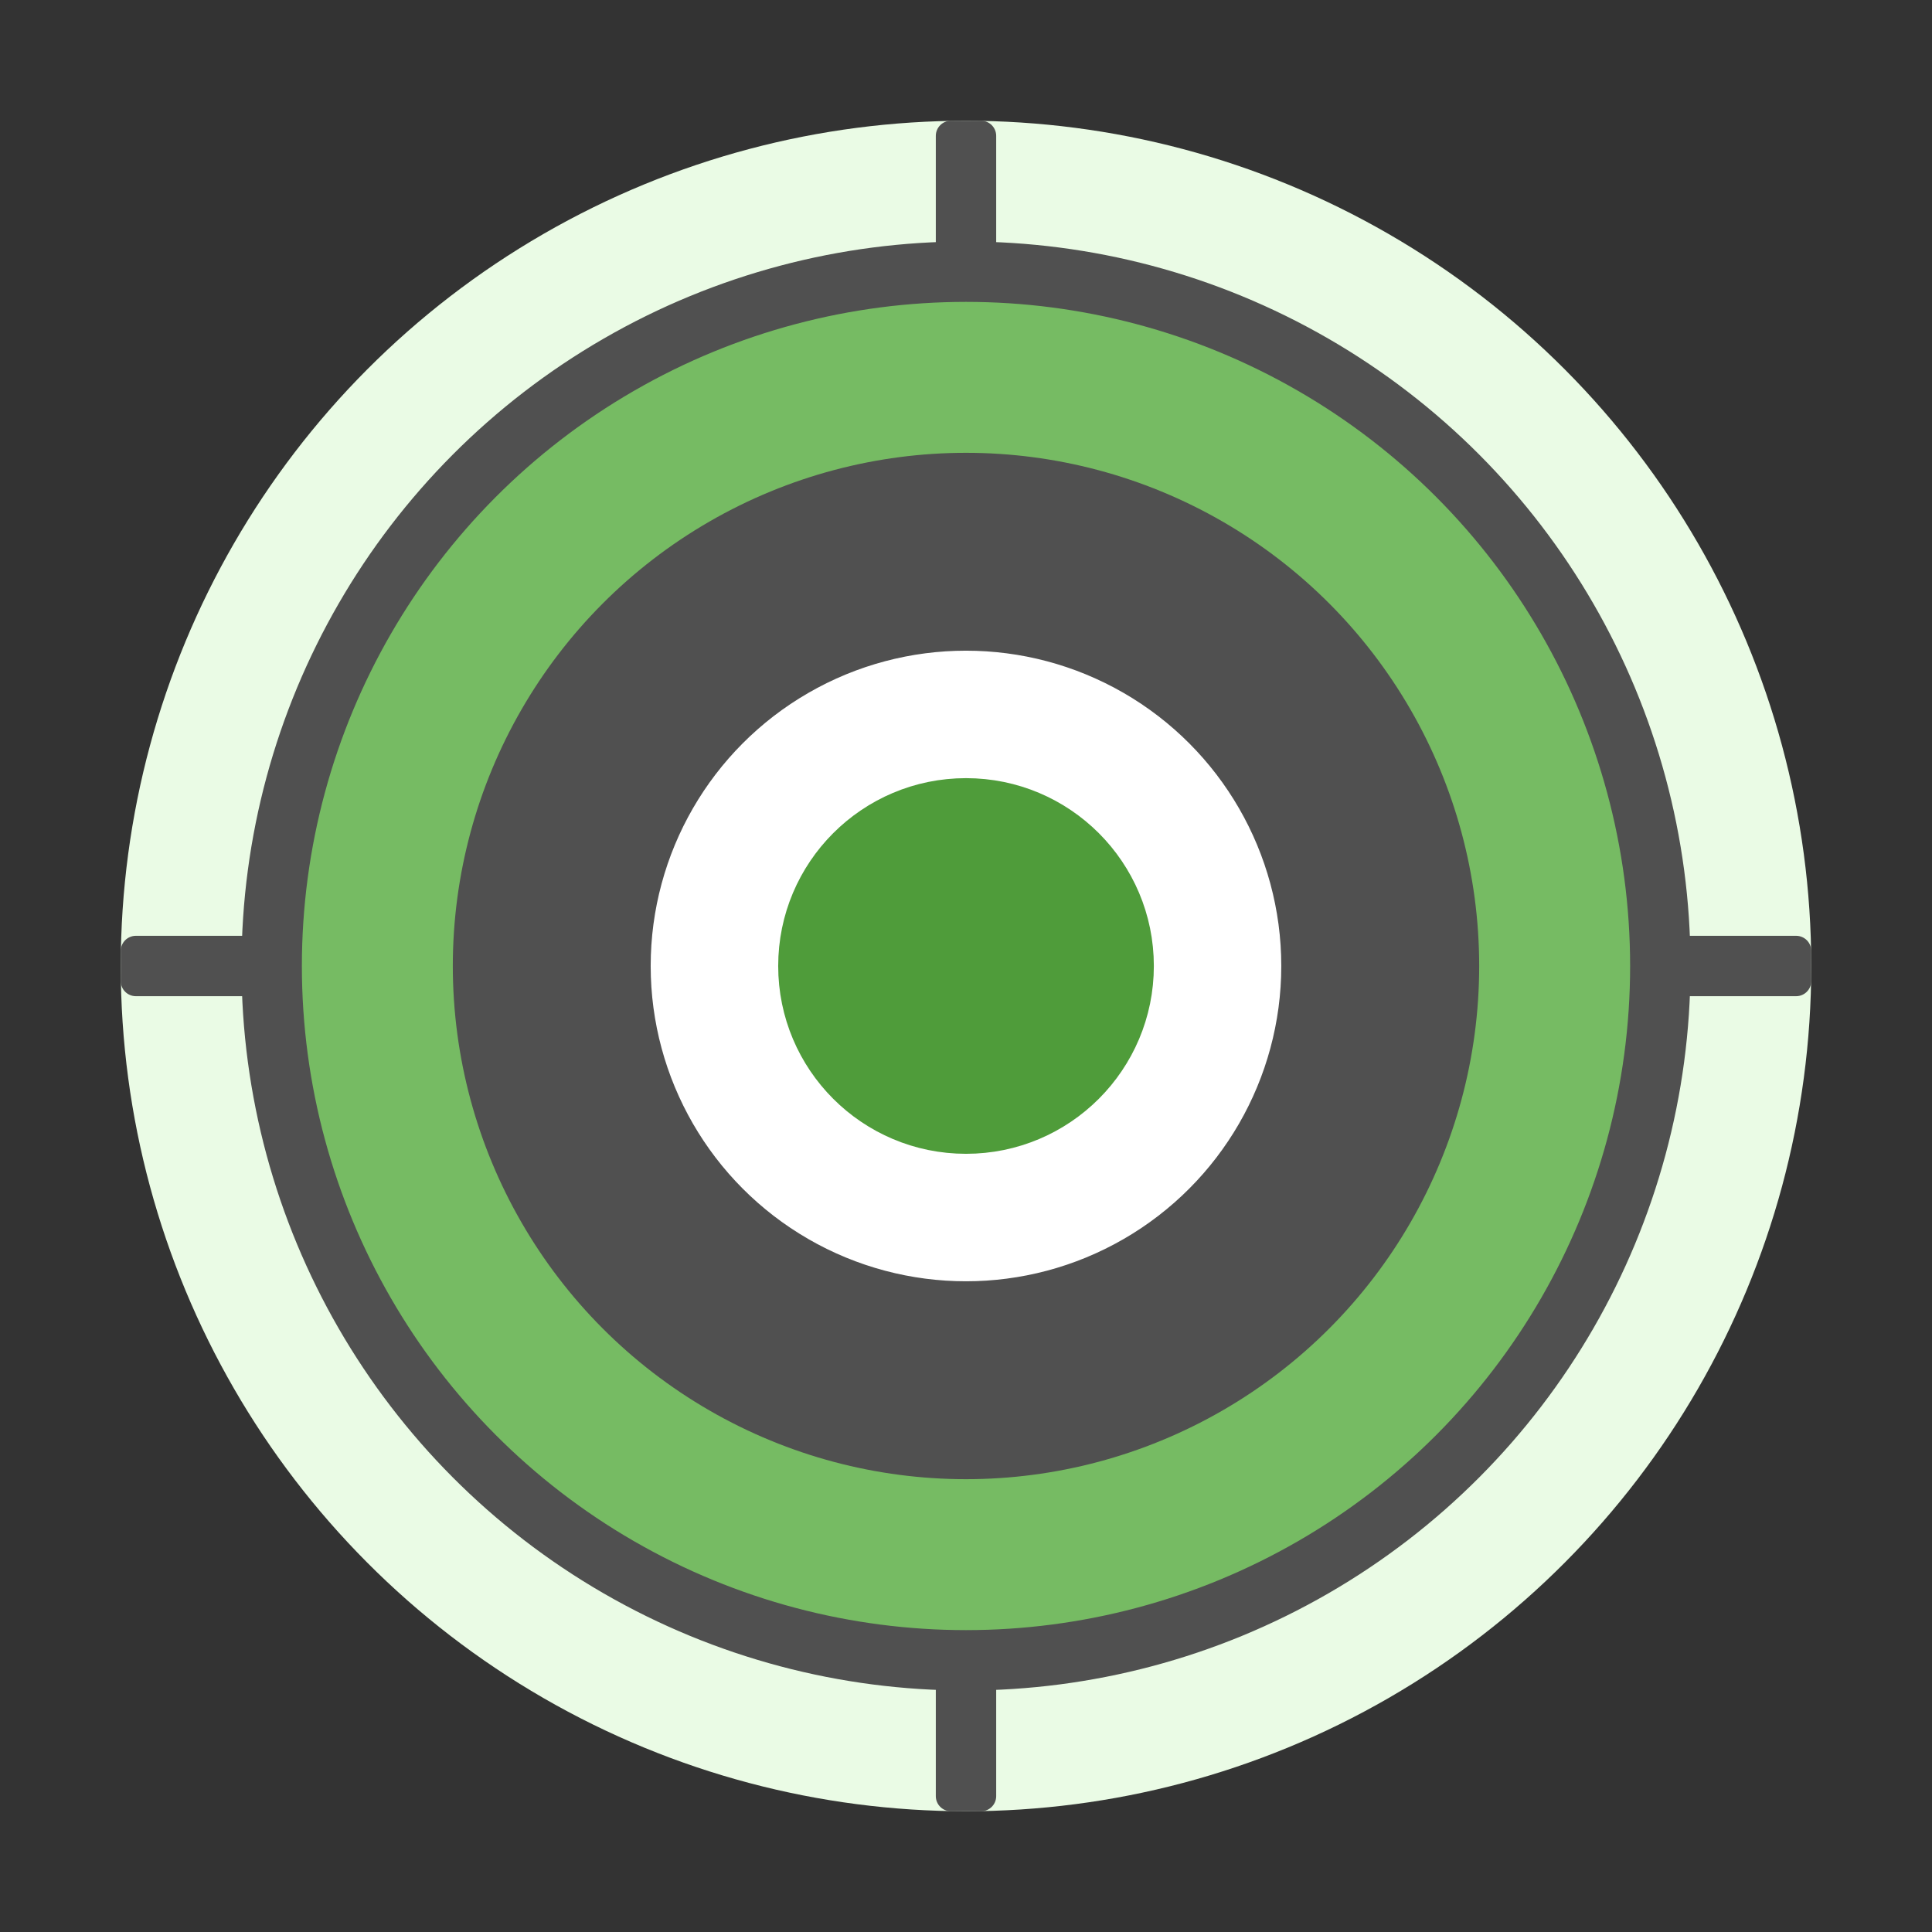
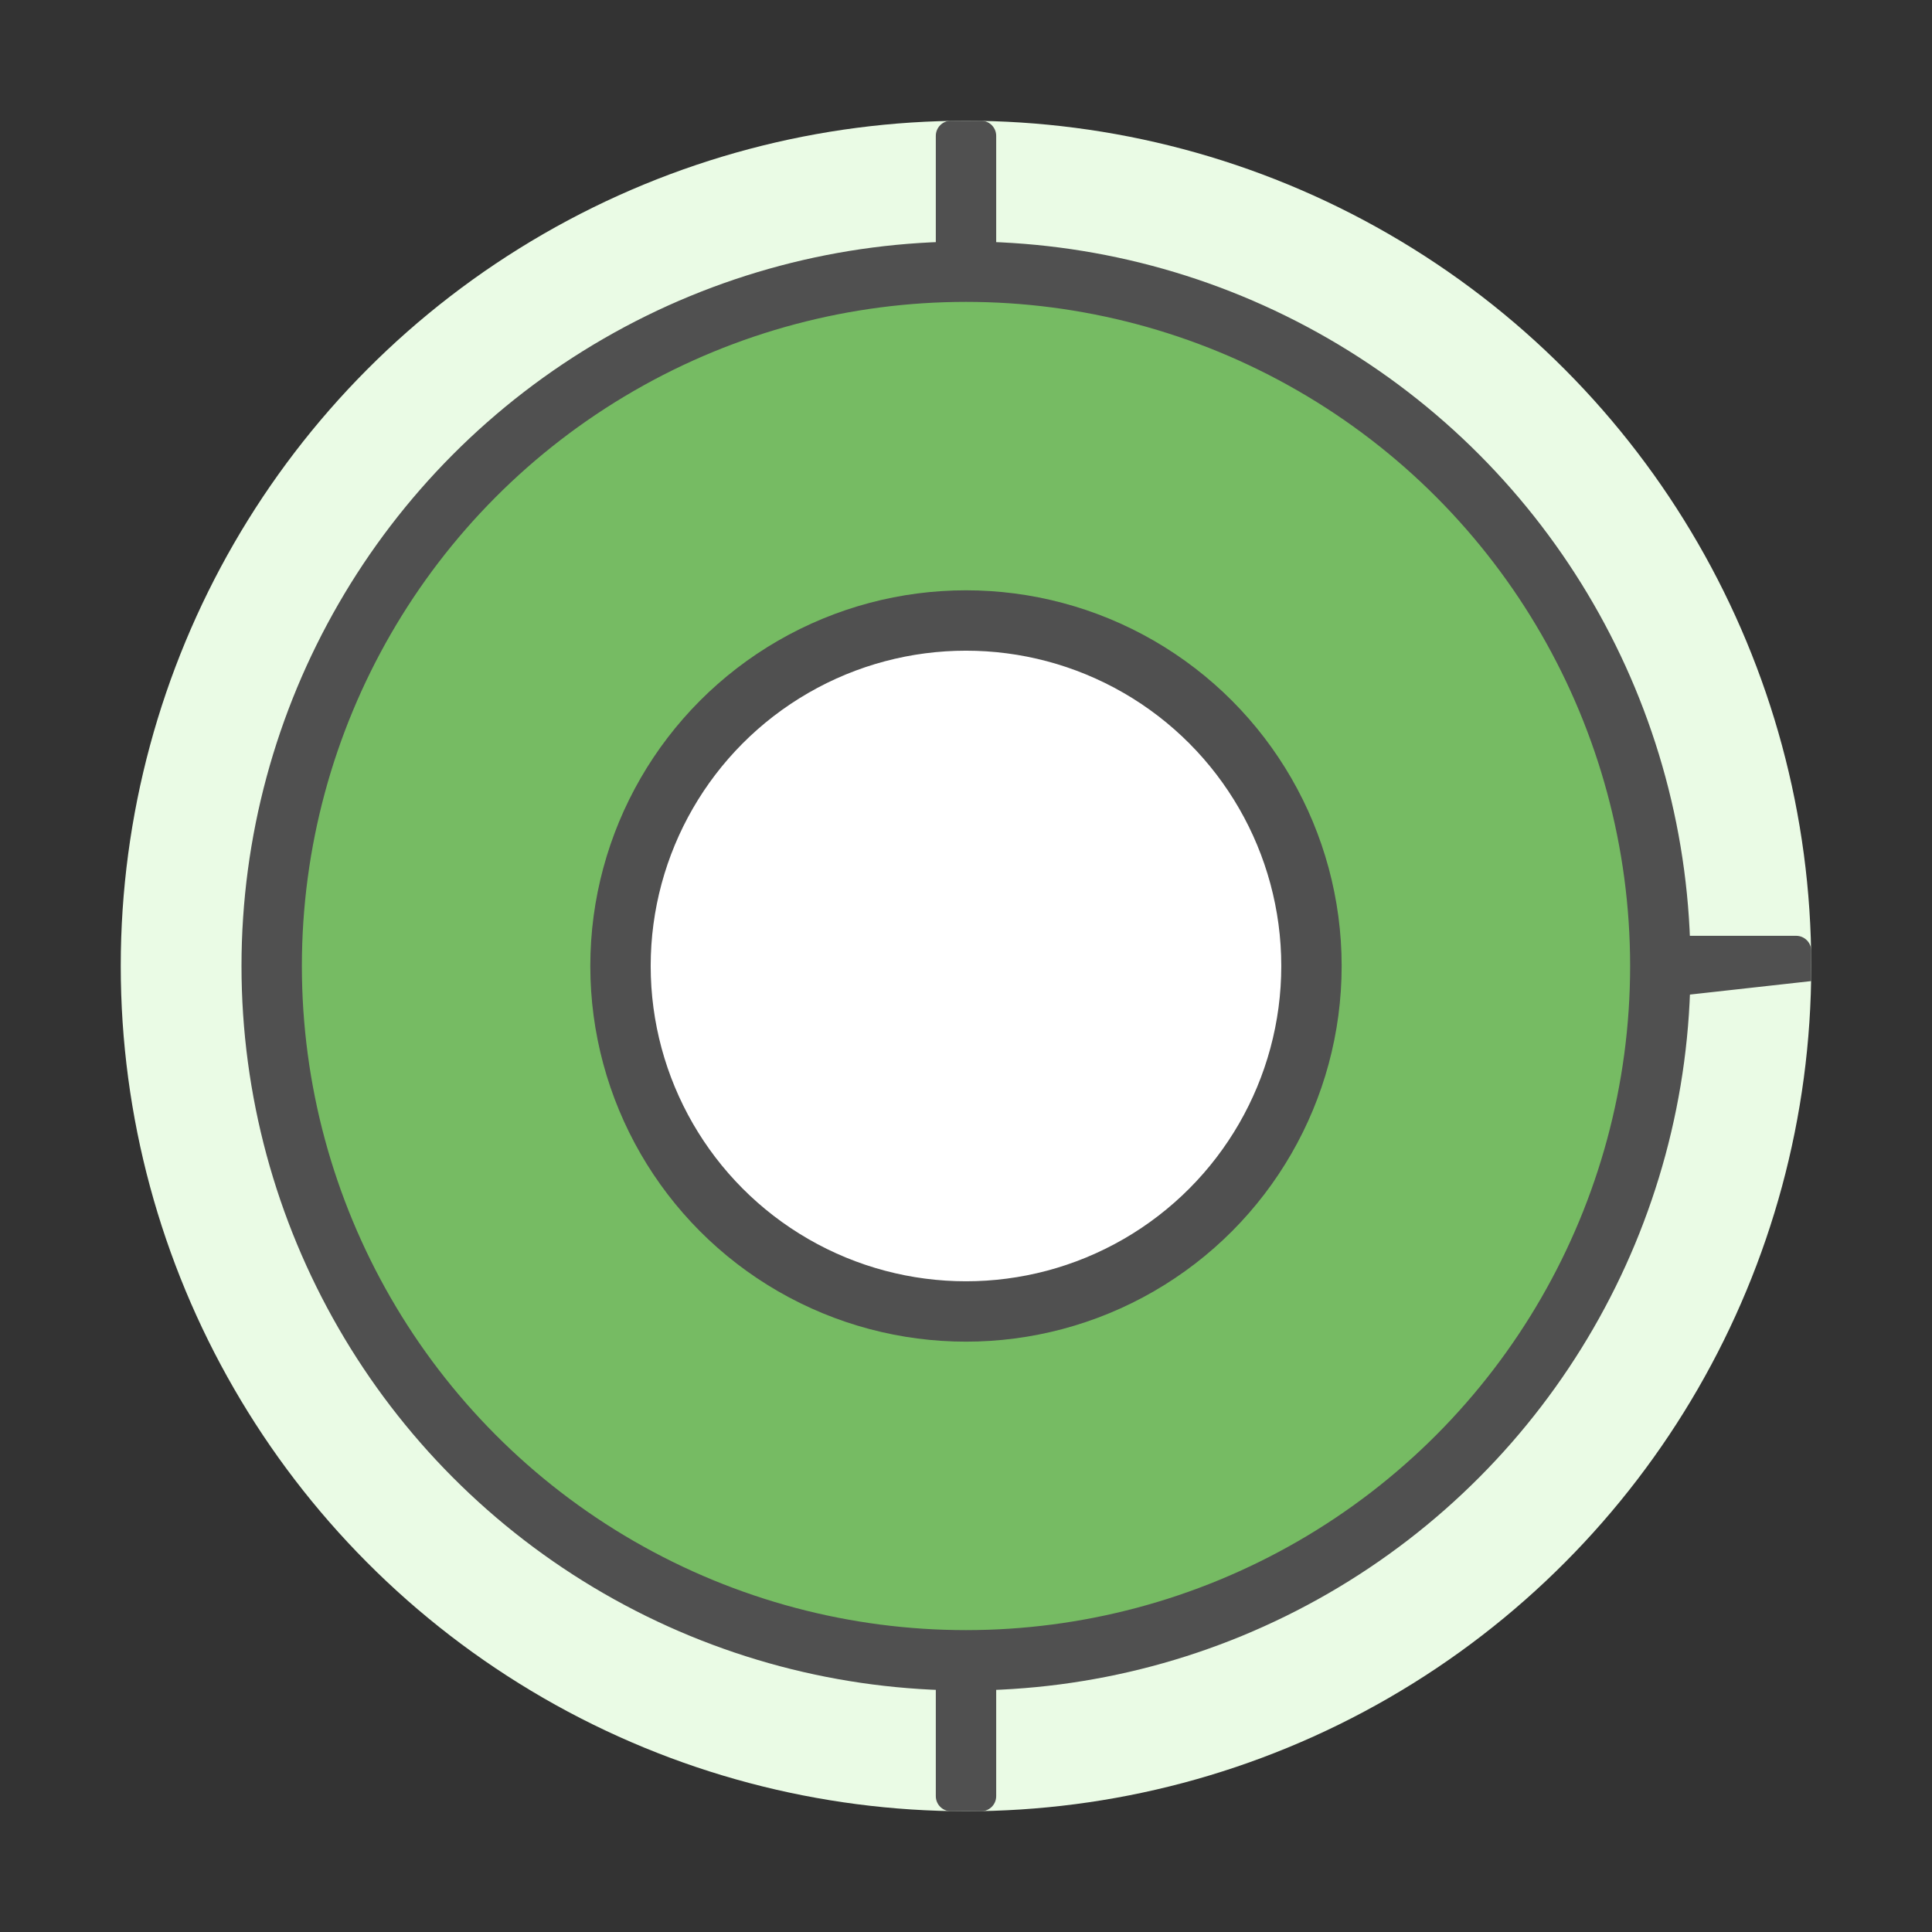
<svg xmlns="http://www.w3.org/2000/svg" width="96" height="96" viewBox="0 0 96 96" fill="none">
  <rect x="0" y="0" width="96" height="96" fill="#333333" stroke="none" />
  <circle cx="48" cy="48" r="42" fill="#EAFBE5" />
  <circle cx="48" cy="48" r="34.5" fill="#76BB63" stroke="#505050" stroke-width="3" />
  <path fill-rule="evenodd" clip-rule="evenodd" d="M47.25 13.5C46.836 13.5 46.5 13.164 46.5 12.75V6.75C46.5 6.336 46.836 6 47.25 6H48.75C49.164 6 49.5 6.336 49.5 6.75V12.75C49.5 13.164 49.164 13.5 48.75 13.5H47.25Z" fill="#505050" />
  <path fill-rule="evenodd" clip-rule="evenodd" d="M47.25 90C46.836 90 46.5 89.664 46.5 89.25V83.25C46.5 82.836 46.836 82.5 47.25 82.5H48.75C49.164 82.5 49.5 82.836 49.5 83.25V89.25C49.5 89.664 49.164 90 48.75 90H47.25Z" fill="#505050" />
-   <path fill-rule="evenodd" clip-rule="evenodd" d="M82.5 47.25C82.5 46.836 82.836 46.5 83.25 46.5L89.25 46.5C89.664 46.5 90 46.836 90 47.25L90 48.75C90 49.164 89.664 49.5 89.25 49.5L83.25 49.5C82.836 49.5 82.5 49.164 82.5 48.75L82.5 47.25Z" fill="#505050" />
-   <path fill-rule="evenodd" clip-rule="evenodd" d="M6 47.25C6 46.836 6.336 46.5 6.75 46.5L12.75 46.5C13.164 46.5 13.5 46.836 13.5 47.25L13.5 48.75C13.5 49.164 13.164 49.5 12.75 49.5L6.75 49.5C6.336 49.5 6 49.164 6 48.75L6 47.25Z" fill="#505050" />
-   <circle cx="48" cy="48" r="25.5" fill="#505050" />
+   <path fill-rule="evenodd" clip-rule="evenodd" d="M82.5 47.25C82.5 46.836 82.836 46.5 83.25 46.5L89.25 46.5C89.664 46.5 90 46.836 90 47.25L90 48.75L83.25 49.5C82.836 49.5 82.5 49.164 82.5 48.75L82.5 47.25Z" fill="#505050" />
  <circle cx="47.999" cy="47.999" r="17.167" fill="white" stroke="#505050" stroke-width="3" />
-   <circle cx="48.001" cy="47.999" r="7.833" fill="#4F9C3A" stroke="#4F9C3A" stroke-width="3" />
</svg>